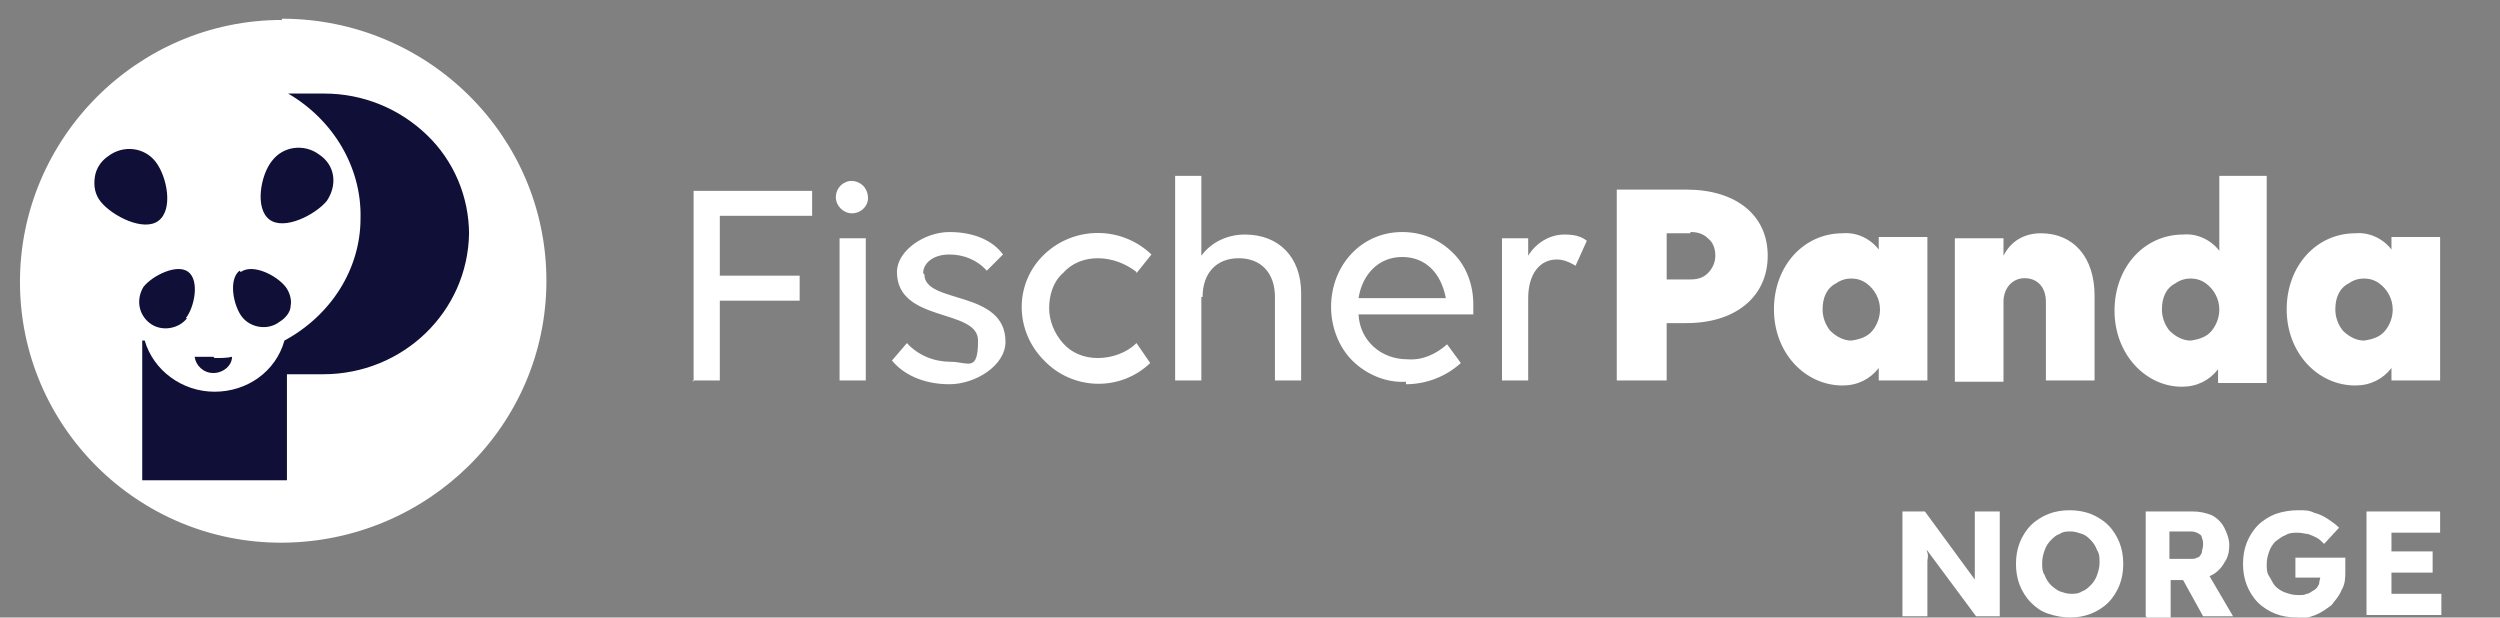
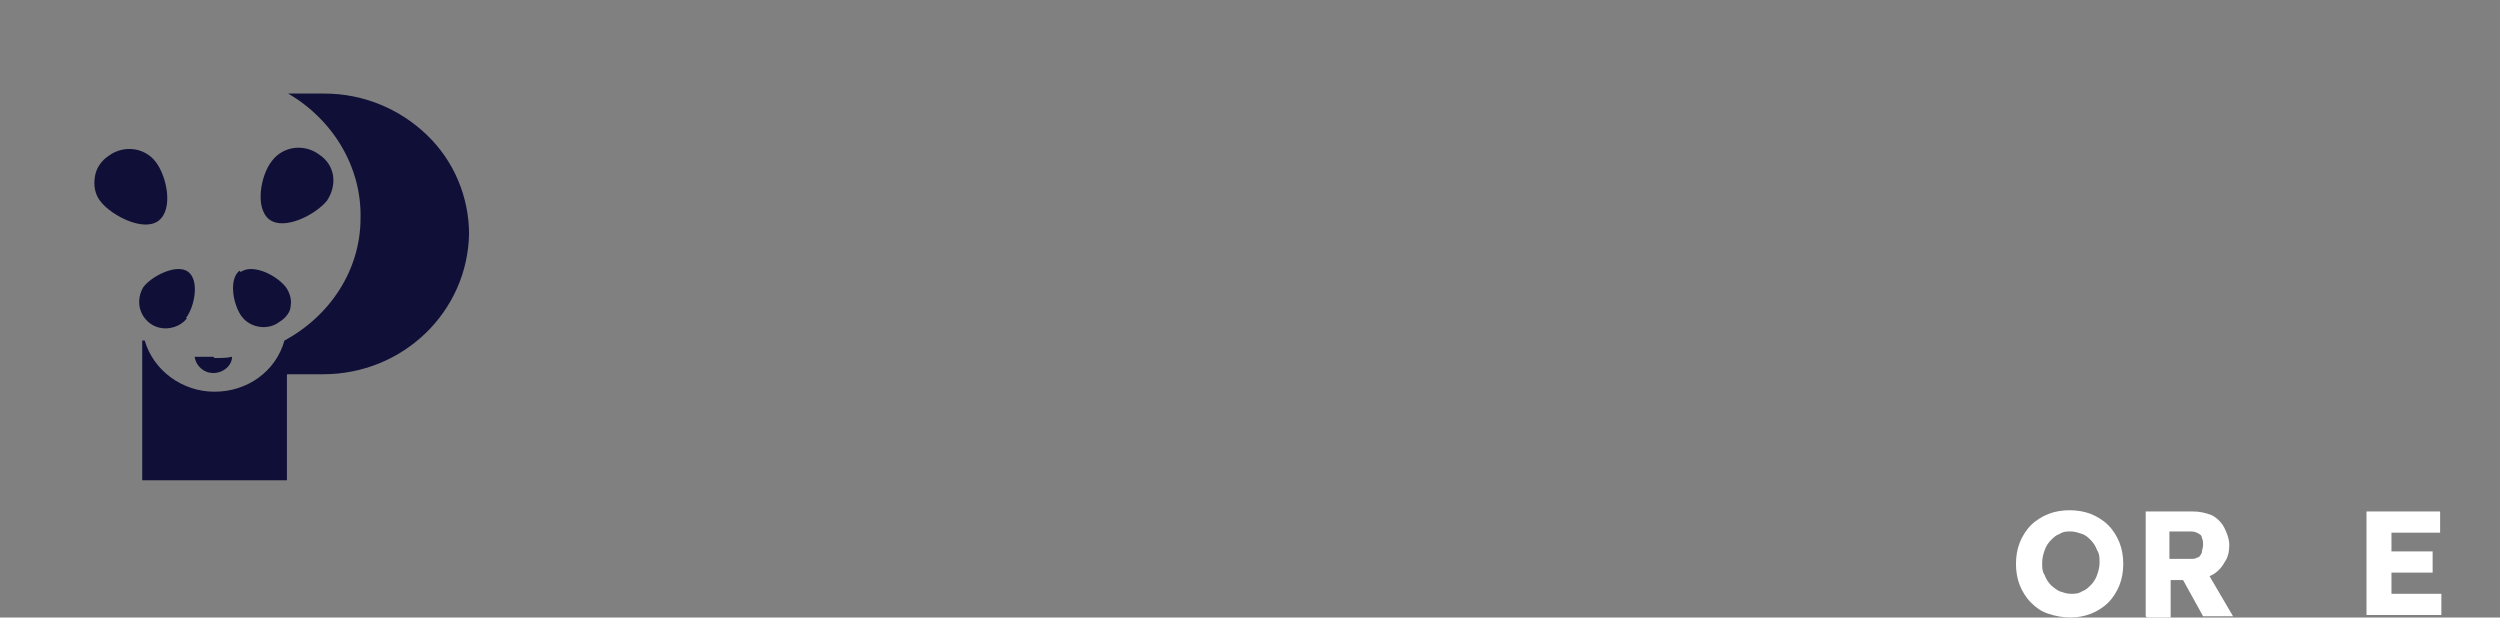
<svg xmlns="http://www.w3.org/2000/svg" version="1.1" viewBox="0 0 200.4 49.5">
  <rect x="0" y="0" width="200.4" height="49.5" fill="#808080" stroke="none" />
  <defs>
    <style>
      .cls-1 {
        fill: #0f0f37;
      }

      .cls-2 {
        fill: #fff;
      }
    </style>
  </defs>
  <g>
    <g id="Layer_1">
      <g>
-         <path class="cls-2" d="M189.5,27.3c-.6,0-1.2-.3-1.7-.8-.4-.5-.6-1.1-.6-1.7,0-.9.3-1.7,1.1-2.1.7-.5,1.7-.5,2.4,0,.7.5,1.1,1.3,1.1,2.1,0,.6-.2,1.2-.6,1.7-.4.5-1,.7-1.7.8M191.7,30.5h3.9v-11.5h-3.9v1c-.7-.9-1.8-1.4-2.9-1.3-3.1,0-5.5,2.6-5.5,6.1s2.5,6.1,5.5,6.1c1.2,0,2.2-.5,2.9-1.4v1.1h0ZM177.9,14.1v6c-.7-.9-1.8-1.4-2.9-1.3-3.1,0-5.5,2.6-5.5,6.1s2.5,6.1,5.4,6.1c1.2,0,2.2-.5,2.9-1.4v1.1h3.9V14.1s-3.9,0-3.9,0ZM175.6,27.3c-.6,0-1.2-.3-1.7-.8-.4-.5-.6-1.1-.6-1.7,0-.9.3-1.7,1.1-2.1.7-.5,1.7-.5,2.4,0,.7.5,1.1,1.3,1.1,2.1,0,.6-.2,1.2-.6,1.7-.4.5-1,.7-1.7.8M160.6,24.2c0-1.1.7-1.9,1.7-1.9s1.7.7,1.7,1.9v6.3h3.9v-6.8c0-3.1-1.7-5-4.3-5-1.3,0-2.4.6-3,1.8v-1.4h-3.9v11.5h3.9v-6.3s0,0,0,0ZM148.4,27.3c-.6,0-1.2-.3-1.7-.8-.4-.5-.6-1.1-.6-1.7,0-.9.3-1.7,1.1-2.1.7-.5,1.7-.5,2.4,0,.7.5,1.1,1.3,1.1,2.1,0,.6-.2,1.2-.6,1.7-.4.5-1,.7-1.7.8M150.6,30.5h3.9v-11.5h-3.9v1c-.7-.9-1.8-1.4-2.9-1.3-3.1,0-5.5,2.6-5.5,6.1s2.5,6.1,5.5,6.1c1.2,0,2.2-.5,2.9-1.4v1.1h0ZM135.5,18.6c.5,0,1,.1,1.4.5.4.3.6.8.6,1.4,0,.5-.2,1-.6,1.4-.4.4-.9.5-1.4.5h-1.9v-3.7h1.9ZM129.6,30.5h4v-4.6h1.6c3.9,0,6.5-2.1,6.5-5.4s-2.6-5.3-6.5-5.3h-5.6s0,15.3,0,15.3ZM122.5,23.9c0-1.9.9-3.1,2.3-3.1.5,0,1,.2,1.5.5l.9-2c-.5-.4-1.1-.5-1.8-.5-1.2,0-2.3.7-2.9,1.7v-1.4h-2.1v11.4h2.1v-6.6ZM112.4,20.6c1.8,0,3.1,1.2,3.5,3.3h-7c.3-1.9,1.6-3.3,3.5-3.3M112.7,30.8c1.6,0,3.2-.6,4.4-1.7l-1.1-1.5c-.9.8-2,1.3-3.2,1.2-2.1,0-3.8-1.5-3.9-3.6h9.2c0-.3,0-.5,0-.8,0-1.5-.5-3-1.6-4.1-1.1-1.1-2.5-1.7-4.1-1.7-3.3,0-5.7,2.7-5.7,6,0,1.6.6,3.2,1.7,4.3,1.1,1.1,2.7,1.8,4.3,1.7M96.4,23.8c0-1.9,1.1-3.1,2.9-3.1s2.9,1.2,2.9,3.1v6.7h2.1v-7c0-2.9-1.8-4.7-4.5-4.7-1.4,0-2.7.6-3.5,1.7v-6.4h-2.1v16.4h2.1s0-6.7,0-6.7ZM91.1,21.9l1.2-1.5c-2.4-2.3-6.2-2.3-8.6,0-2.4,2.3-2.4,6.1,0,8.5,2.3,2.4,6.1,2.5,8.5.2l-1.1-1.6c-.8.8-2,1.2-3.1,1.2-1.1,0-2.1-.4-2.8-1.2-.7-.8-1.1-1.8-1.1-2.8,0-1,.3-2.1,1.1-2.8.7-.8,1.7-1.2,2.8-1.2,1.1,0,2.2.4,3.1,1.1M74,21.9c0-.8.8-1.5,2.1-1.5,1.1,0,2.2.4,3,1.3l1.3-1.3c-.8-1.1-2.3-1.8-4.3-1.8s-4.2,1.5-4.2,3.2c0,4.1,6.5,2.9,6.5,5.5s-.8,1.7-2.2,1.7c-1.3,0-2.6-.5-3.5-1.5l-1.2,1.4c.9,1.1,2.5,1.9,4.6,1.9s4.5-1.5,4.5-3.4c0-4.2-6.5-3-6.5-5.4M68.3,17.1c.5,0,1-.3,1.2-.8.2-.5,0-1.1-.3-1.4-.4-.4-1-.5-1.4-.3-.5.2-.8.7-.8,1.2,0,.7.6,1.3,1.3,1.3M69.4,19.1h-2.1v11.4h2.1v-11.4h0ZM55.5,30.5h2.2v-6.4h6.4v-2h-6.4v-4.8h7.4v-2h-9.5v15.3h0ZM22.6,1.6C11,1.6,1.6,11.1,1.6,22.6c0,11.6,9.5,21,21.1,20.9s21.1-9.4,21.1-21c0-11.6-9.5-21-21.2-21Z" />
        <path class="cls-1" d="M12.7,17.7c1.2-.9.7-3.5-.2-4.7-.9-1.2-2.6-1.4-3.8-.5-.6.4-1,1-1.1,1.7-.1.7,0,1.4.5,2,.9,1.1,3.4,2.4,4.6,1.5M26.2,16.1c.4-.6.6-1.3.5-2-.1-.7-.5-1.3-1.1-1.7-1.2-.9-2.9-.7-3.8.5-.9,1.1-1.4,3.8-.2,4.7,1.2.9,3.7-.4,4.6-1.5M19.3,21.8c1-.7,2.9.3,3.6,1.2.3.4.5,1,.4,1.5,0,.5-.4,1-.9,1.3-.9.7-2.3.5-3-.4-.7-.9-1.1-3-.2-3.7M15,25.5c-.7.9-2.1,1.1-3,.4-.9-.7-1.1-1.9-.5-2.9,0,0,0,0,0,0,.7-.9,2.7-1.9,3.6-1.2s.5,2.8-.2,3.7M17.2,28.7c.5,0,1,0,1.4-.1,0,0,0,0,0,0,0,.7-.7,1.3-1.5,1.3s-1.4-.6-1.5-1.3h0c.5,0,1,0,1.5,0M37.6,18.8c0-3-1.2-5.9-3.4-8-2.2-2.1-5.1-3.3-8.2-3.3h-2.9c3.6,2.1,5.9,5.9,5.8,10,0,4.1-2.4,7.8-6.1,9.8-.7,2.5-3,4.1-5.6,4.1s-4.9-1.7-5.6-4.1h-.2c0-.1,0,11.2,0,11.2h11.6v-8.5h2.9c6.4,0,11.6-5,11.7-11.3" />
      </g>
    </g>
    <g id="Layer_4">
      <g>
-         <path class="cls-2" d="M152.5,49.4v-8.4h1.8l4.4,6h-.4c0-.3,0-.6,0-.8s0-.5,0-.7c0-.2,0-.5,0-.7s0-.5,0-.8c0-.3,0-.6,0-.9v-2.1h2v8.4h-1.9l-4.6-6.2h.6c0,.5,0,.8.1,1.1s0,.5,0,.7,0,.4,0,.6c0,.2,0,.3,0,.5s0,.3,0,.5v2.8h-2Z" />
        <path class="cls-2" d="M166,49.5c-.6,0-1.2-.1-1.8-.3s-1-.5-1.4-.9-.7-.9-.9-1.4c-.2-.5-.3-1.1-.3-1.7s.1-1.2.3-1.7.5-1,.9-1.4.9-.7,1.4-.9,1.1-.3,1.7-.3,1.2.1,1.7.3,1,.5,1.4.9c.4.4.7.9.9,1.4.2.5.3,1.1.3,1.7s-.1,1.2-.3,1.7c-.2.5-.5,1-.9,1.4-.4.4-.9.7-1.4.9s-1.1.3-1.7.3ZM166,47.6c.3,0,.6,0,.9-.2.3-.1.5-.3.7-.5.2-.2.4-.5.5-.8.1-.3.2-.6.2-1s0-.7-.2-1c-.1-.3-.3-.6-.5-.8-.2-.2-.4-.4-.7-.5-.3-.1-.6-.2-.9-.2s-.6,0-.9.2c-.3.1-.5.3-.7.5-.2.2-.4.5-.5.8-.1.3-.2.6-.2,1s0,.7.2,1c.1.3.3.6.5.8.2.2.5.4.7.5.3.1.6.2.9.2Z" />
        <path class="cls-2" d="M172,49.4v-8.4h3.8c.5,0,1,.1,1.5.3.4.2.8.6,1,1,.2.4.4.9.4,1.4s-.1,1-.4,1.4c-.2.4-.6.8-1,1-.4.2-.9.4-1.5.4h-1.8v3h-1.9ZM173.9,44.8h1.7c.2,0,.4,0,.5-.1.2,0,.3-.2.4-.4,0-.2.1-.4.1-.6s0-.4-.1-.6c0-.2-.2-.3-.4-.4s-.4-.1-.7-.1h-1.5v2.2ZM176.6,49.4l-2.1-3.8,2.1-.3,2.4,4.1h-2.3Z" />
-         <path class="cls-2" d="M184.2,49.5c-.7,0-1.3-.1-1.8-.3-.5-.2-1-.5-1.4-.9s-.7-.9-.9-1.4c-.2-.5-.3-1.1-.3-1.7s.1-1.2.3-1.7c.2-.5.5-1,.9-1.4.4-.4.9-.7,1.4-.9.6-.2,1.2-.3,1.8-.3s.9,0,1.3.2c.4.1.8.3,1.1.5.3.2.6.4.9.7l-1.2,1.3c-.2-.2-.4-.4-.6-.5-.2-.1-.4-.2-.7-.3-.2,0-.5-.1-.8-.1s-.7,0-1,.2c-.3.1-.5.3-.8.5-.2.2-.4.5-.5.8-.1.3-.2.6-.2,1s0,.7.2,1,.3.6.5.8c.2.2.5.4.8.5.3.1.6.2,1,.2s.5,0,.7-.1c.2,0,.4-.2.6-.3s.3-.3.4-.5c0-.2.1-.4.1-.6v-.3l.3.4h-2.3v-1.6h4c0,0,0,.2,0,.4s0,.3,0,.4c0,.1,0,.3,0,.3,0,.5,0,1-.3,1.5-.2.5-.5.8-.8,1.2-.4.3-.8.6-1.3.8-.5.2-1,.3-1.6.3Z" />
        <path class="cls-2" d="M189.7,49.4v-8.4h5.9v1.7h-3.9v4.9h4v1.7h-6ZM190.6,45.9v-1.7h4.4v1.7h-4.4Z" />
      </g>
    </g>
  </g>
</svg>